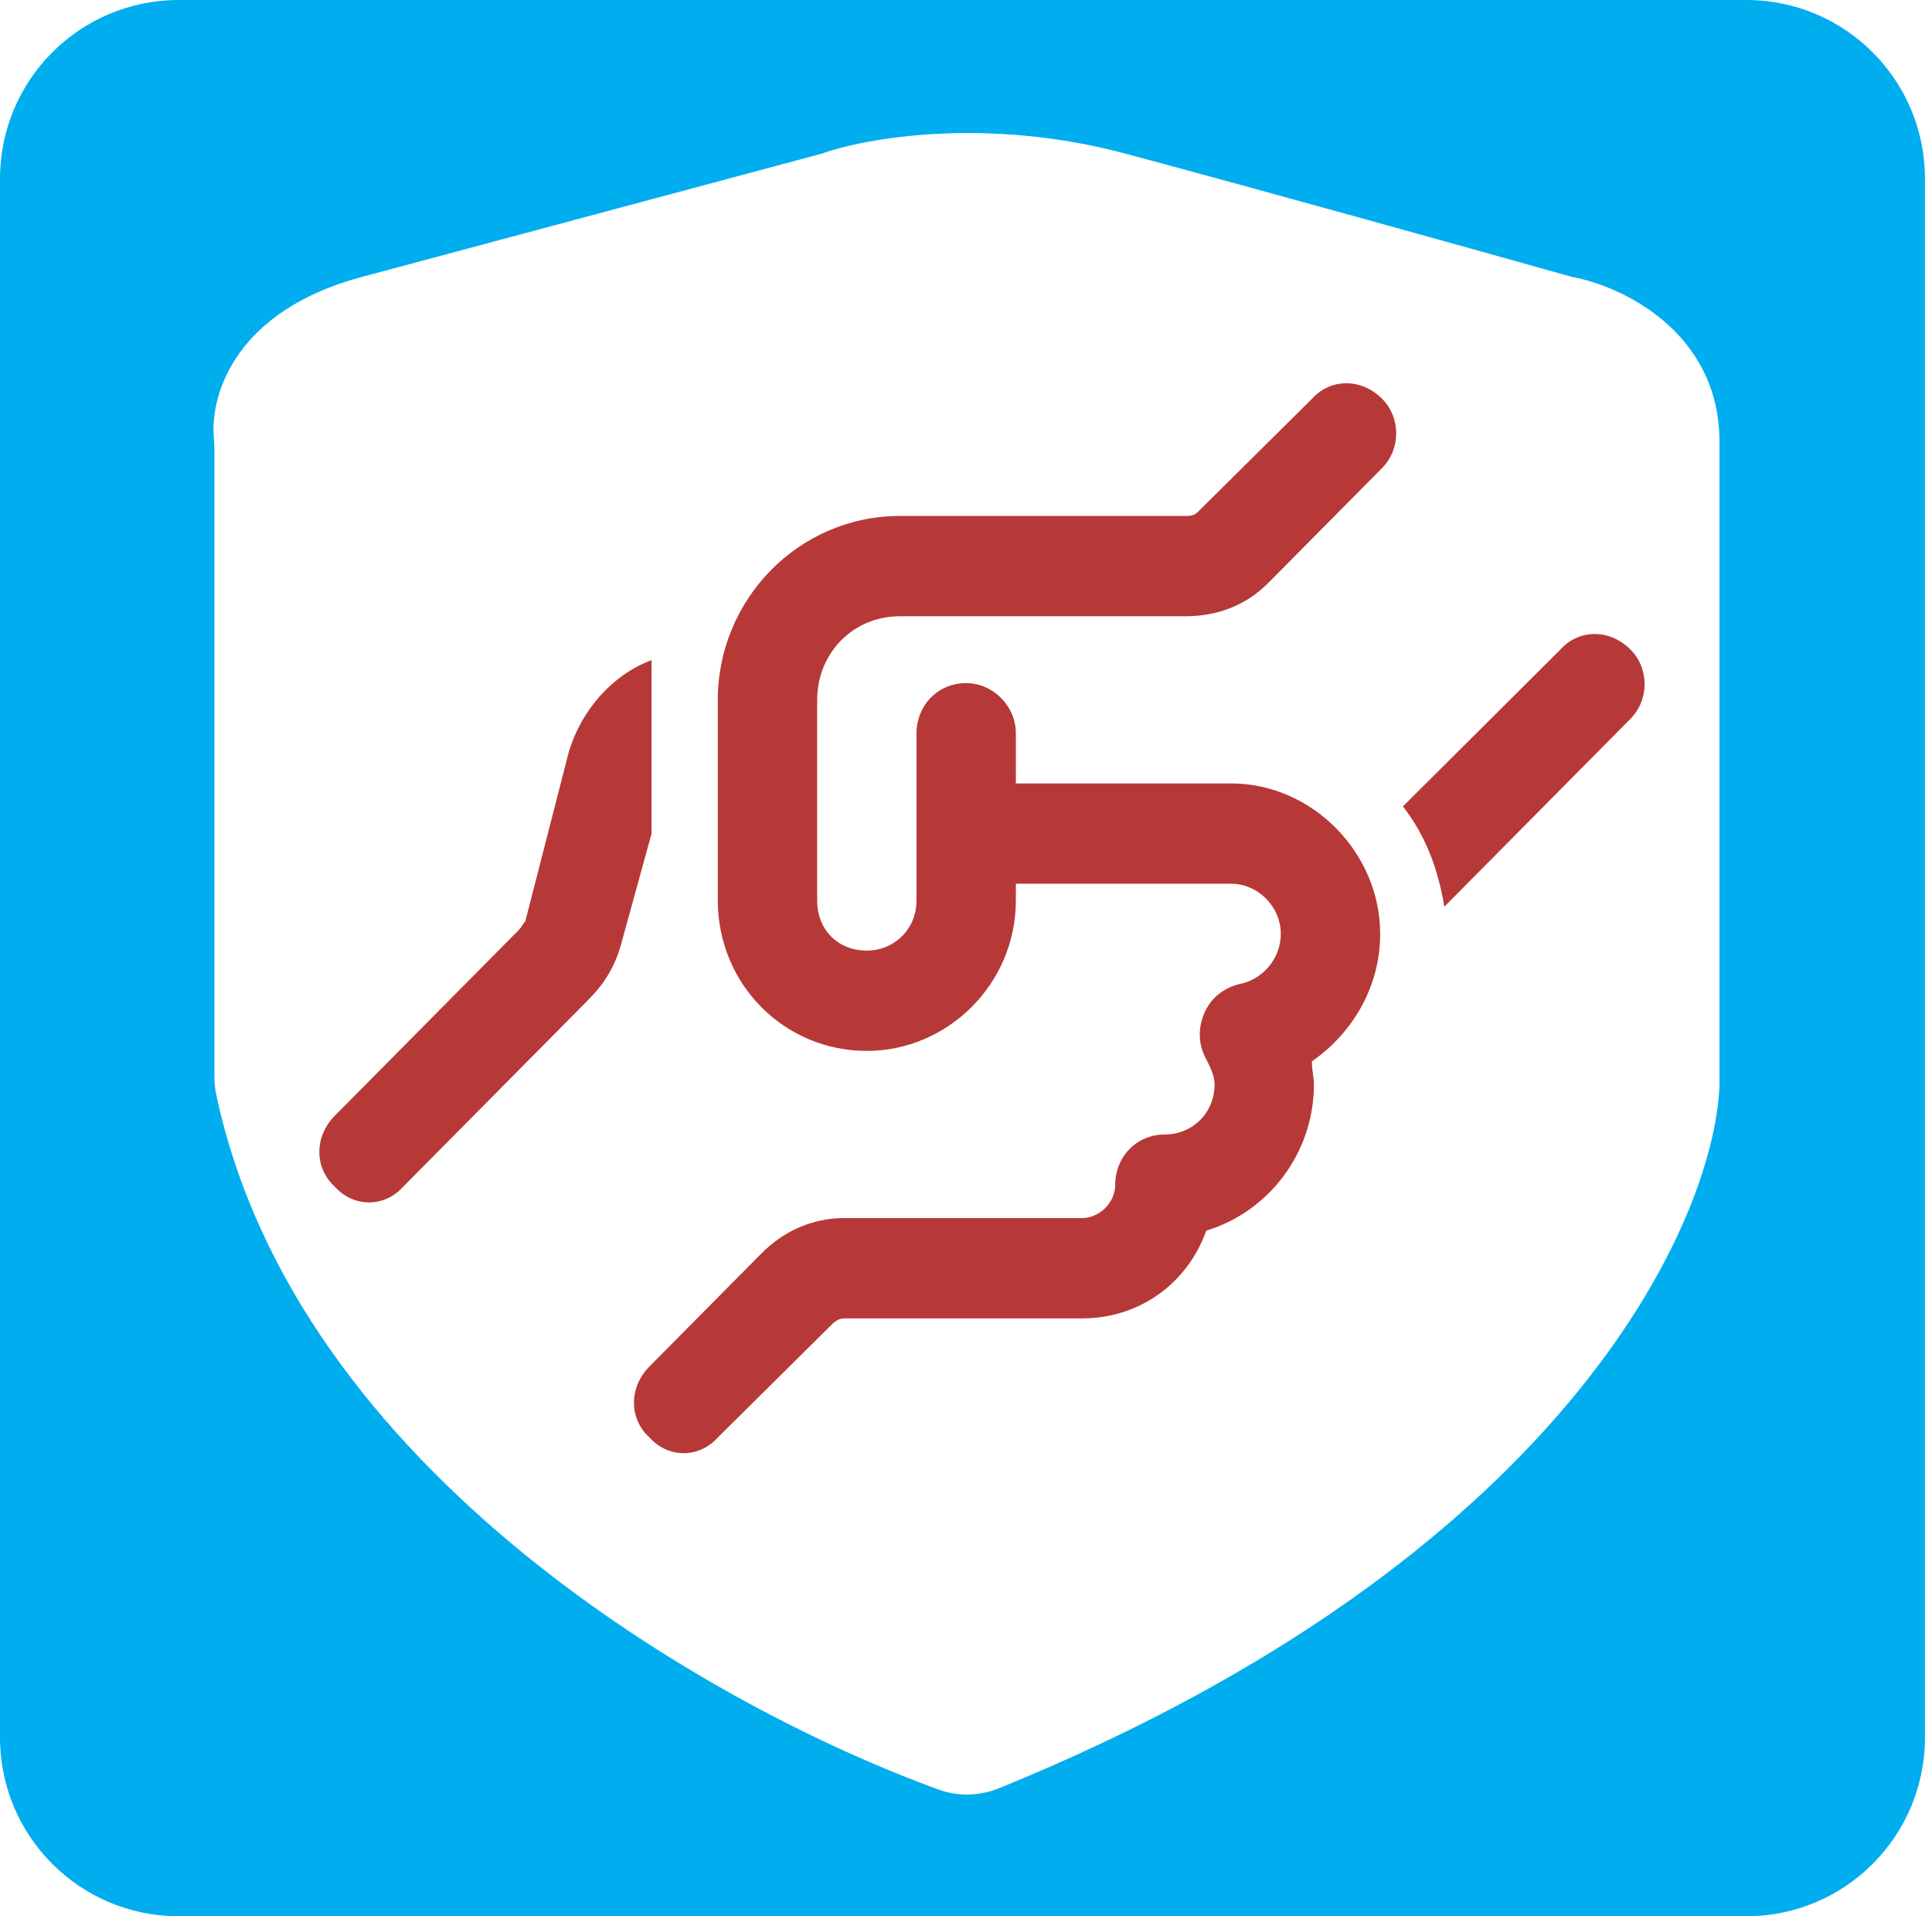
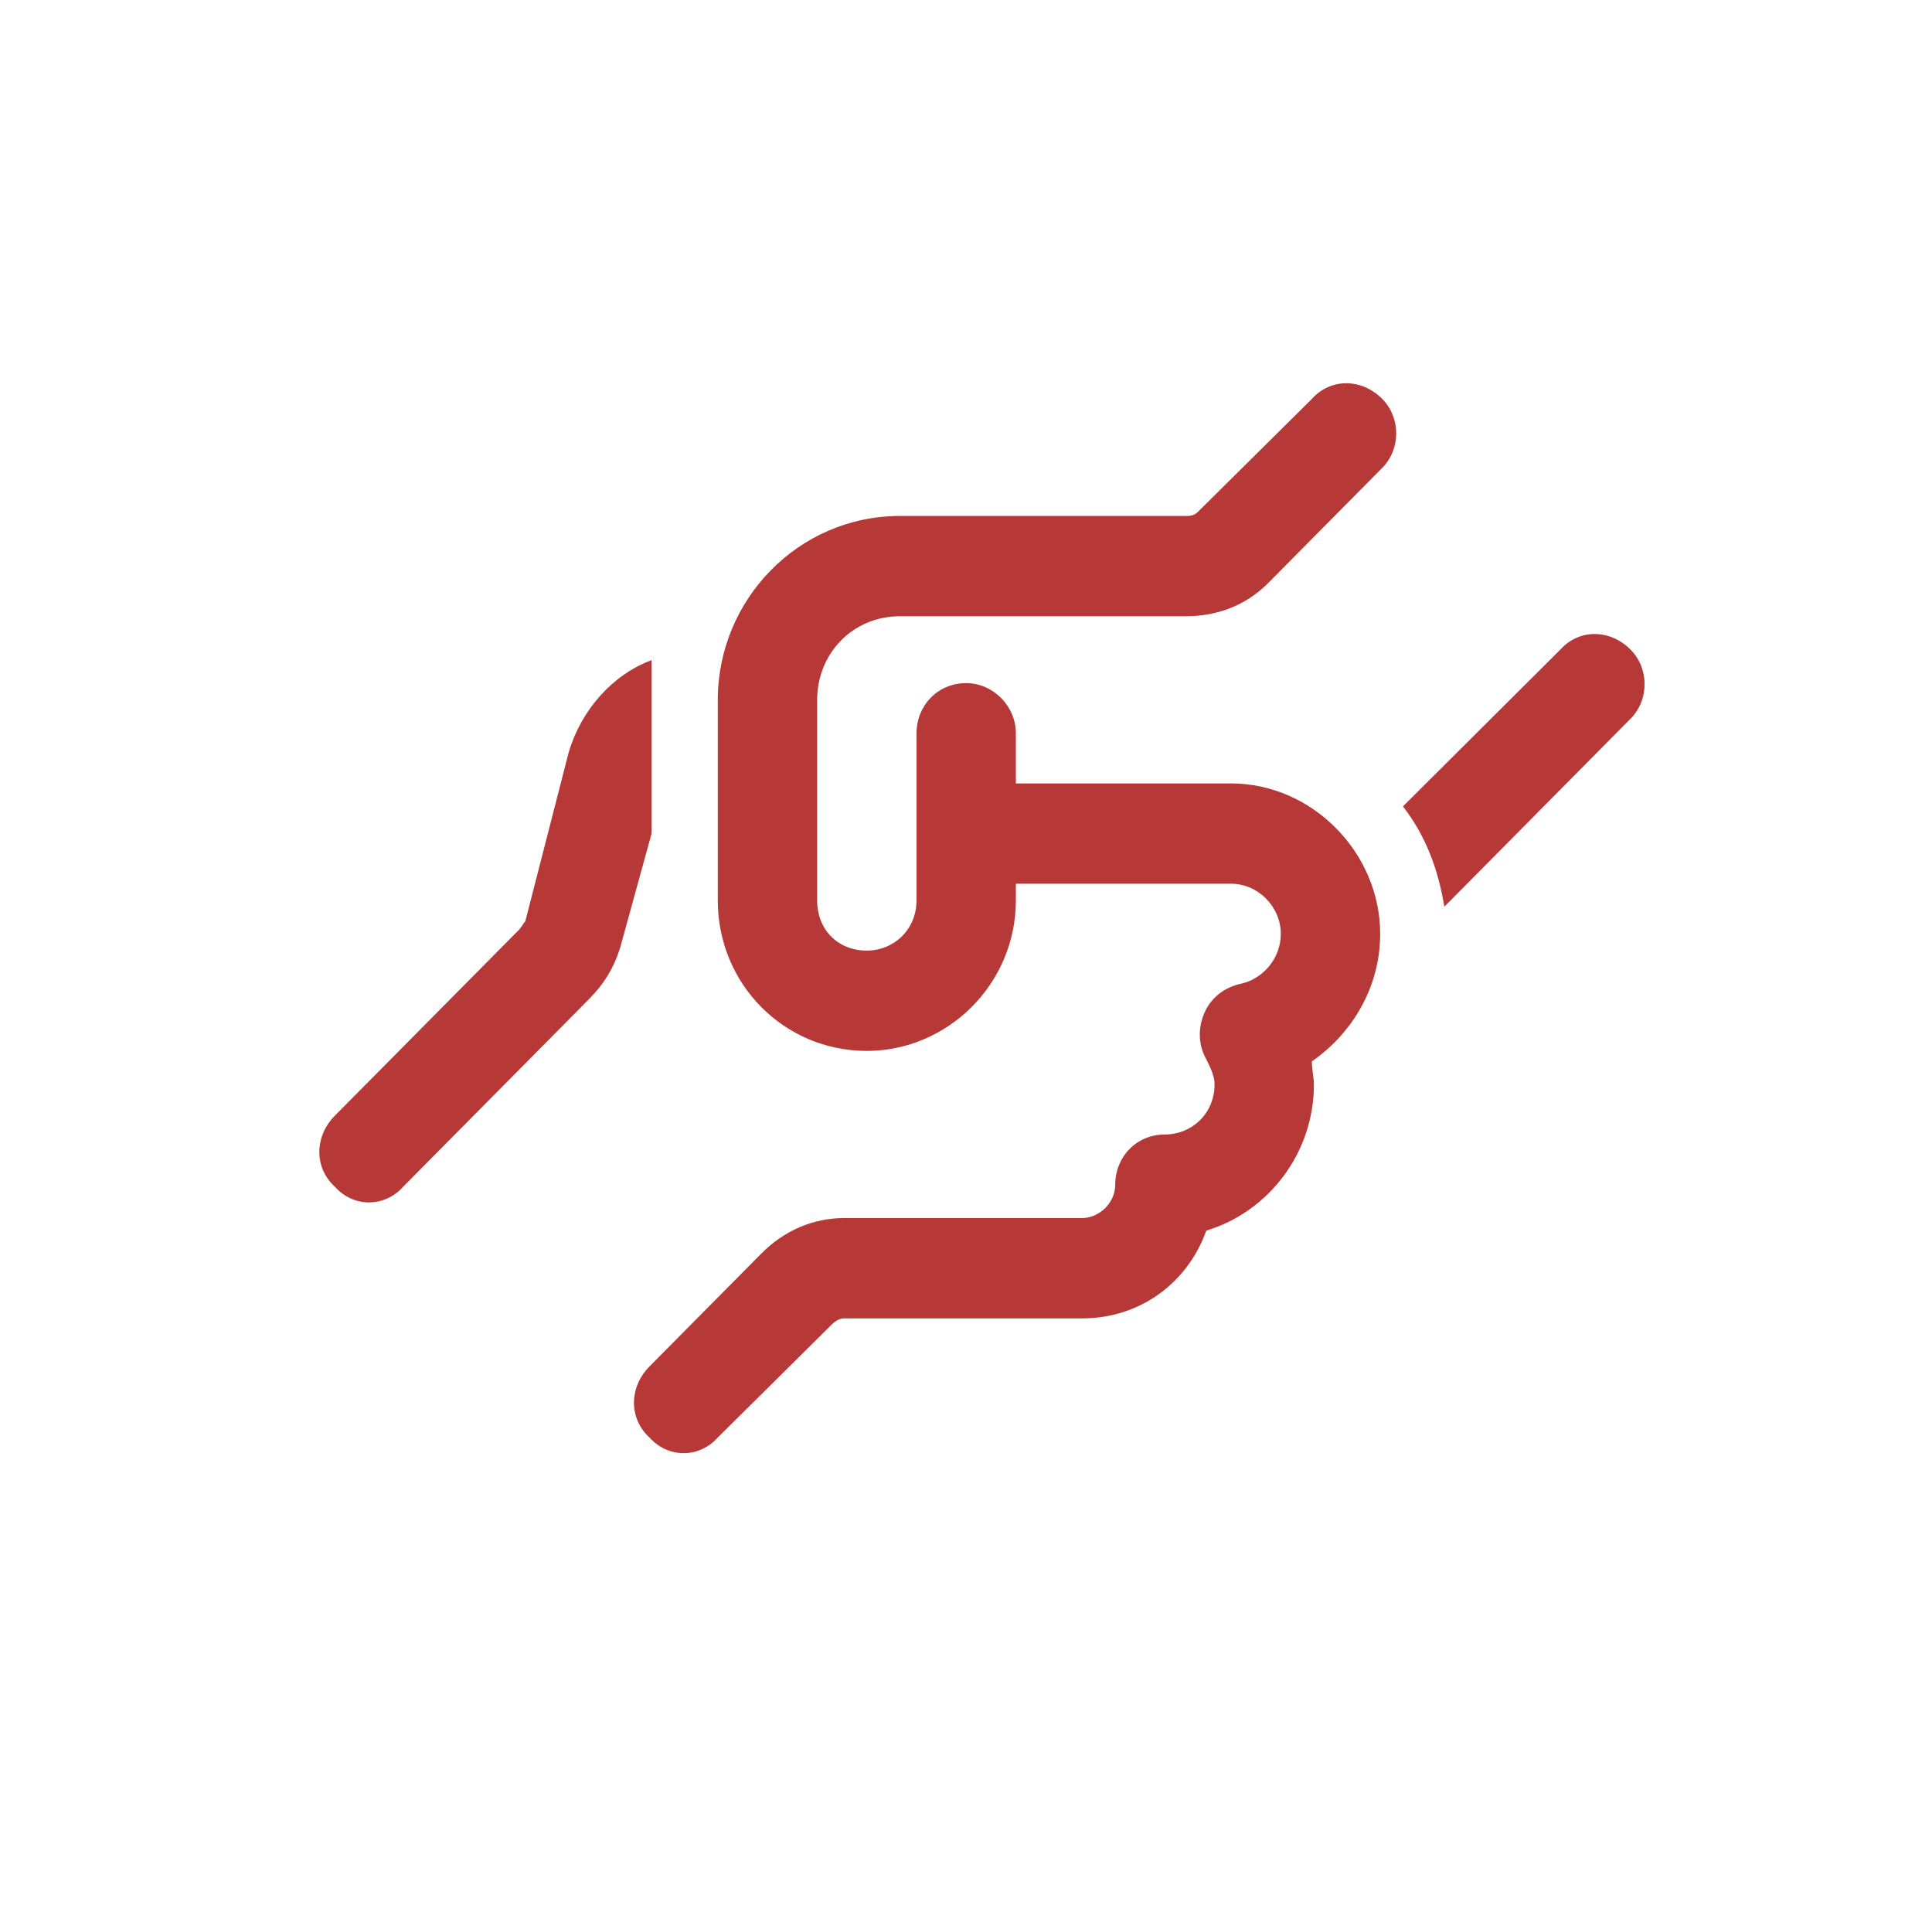
<svg xmlns="http://www.w3.org/2000/svg" width="121" height="120" viewBox="0 0 121 120" fill="none">
  <path d="M54.289 65.81C49.103 65.81 44.955 61.622 44.955 56.388V43.825C44.955 37.544 50.011 32.31 56.363 32.31H74.253C74.512 32.31 74.772 32.31 75.031 32.048L82.161 24.981C83.328 23.673 85.272 23.673 86.569 24.981C87.735 26.159 87.735 28.122 86.569 29.3L79.439 36.497C78.013 37.937 76.198 38.591 74.253 38.591H56.363C53.382 38.591 51.178 40.946 51.178 43.825V56.388C51.178 58.22 52.474 59.528 54.289 59.528C55.974 59.528 57.4 58.22 57.4 56.388V45.919C57.4 44.218 58.697 42.778 60.511 42.778C62.197 42.778 63.623 44.218 63.623 45.919V49.06H77.105C82.161 49.06 86.439 53.378 86.439 58.481C86.439 61.884 84.624 64.763 82.161 66.464C82.161 66.987 82.29 67.511 82.29 67.903C82.29 72.222 79.439 75.886 75.549 77.064C74.383 80.335 71.401 82.56 67.771 82.56H65.697H61.549H52.863C52.604 82.56 52.344 82.69 52.085 82.952L44.955 90.019C43.788 91.327 41.844 91.327 40.677 90.019C39.381 88.841 39.381 86.878 40.677 85.569L47.678 78.503C49.103 77.064 50.918 76.278 52.863 76.278H61.549H65.697H67.771C68.808 76.278 69.845 75.362 69.845 74.185C69.845 72.483 71.142 71.044 72.957 71.044C74.642 71.044 76.068 69.735 76.068 67.903C76.068 67.38 75.809 66.856 75.549 66.333C75.031 65.417 75.031 64.37 75.42 63.454C75.809 62.538 76.587 61.884 77.624 61.622C79.05 61.36 80.216 60.052 80.216 58.481C80.216 56.78 78.79 55.341 77.105 55.341H63.623V56.388C63.623 61.622 59.345 65.81 54.289 65.81ZM40.807 41.339V52.2L38.862 59.267C38.473 60.575 37.825 61.622 36.918 62.538L25.25 74.315C24.084 75.624 22.139 75.624 20.972 74.315C19.676 73.138 19.676 71.175 20.972 69.866L32.51 58.22C32.64 58.089 32.769 57.827 32.899 57.696L35.621 47.097C36.399 44.48 38.344 42.255 40.807 41.339ZM90.458 56.78C90.069 54.425 89.291 52.331 87.865 50.499L97.717 40.685C98.884 39.376 100.829 39.376 102.125 40.685C103.292 41.862 103.292 43.825 102.125 45.003L90.458 56.78Z" fill="#B63937" />
-   <path fill-rule="evenodd" clip-rule="evenodd" d="M109.371 0C115.55 0 120.559 5.009 120.559 11.189V108.811C120.559 114.991 115.55 120 109.371 120H11.189C5.009 120 0 114.991 0 108.811V11.189C9.73208e-07 5.009 5.009 0 11.189 0H109.371ZM70.49 9.622C61.762 7.284 54.173 8.648 51.468 9.622L22.657 17.343C14.797 19.449 13.205 24.608 13.383 27.286C13.402 27.559 13.427 27.83 13.427 28.103V67.428C13.427 67.79 13.461 68.154 13.536 68.508C18.528 92.161 44.637 106.939 58.816 112.078C60.034 112.519 61.375 112.468 62.575 111.98C97.738 97.668 107.326 76.769 107.692 67.972V27.692C107.692 20.755 101.538 17.902 98.462 17.343C92.774 15.744 79.217 11.961 70.49 9.622Z" fill="#00ADEF" />
</svg>